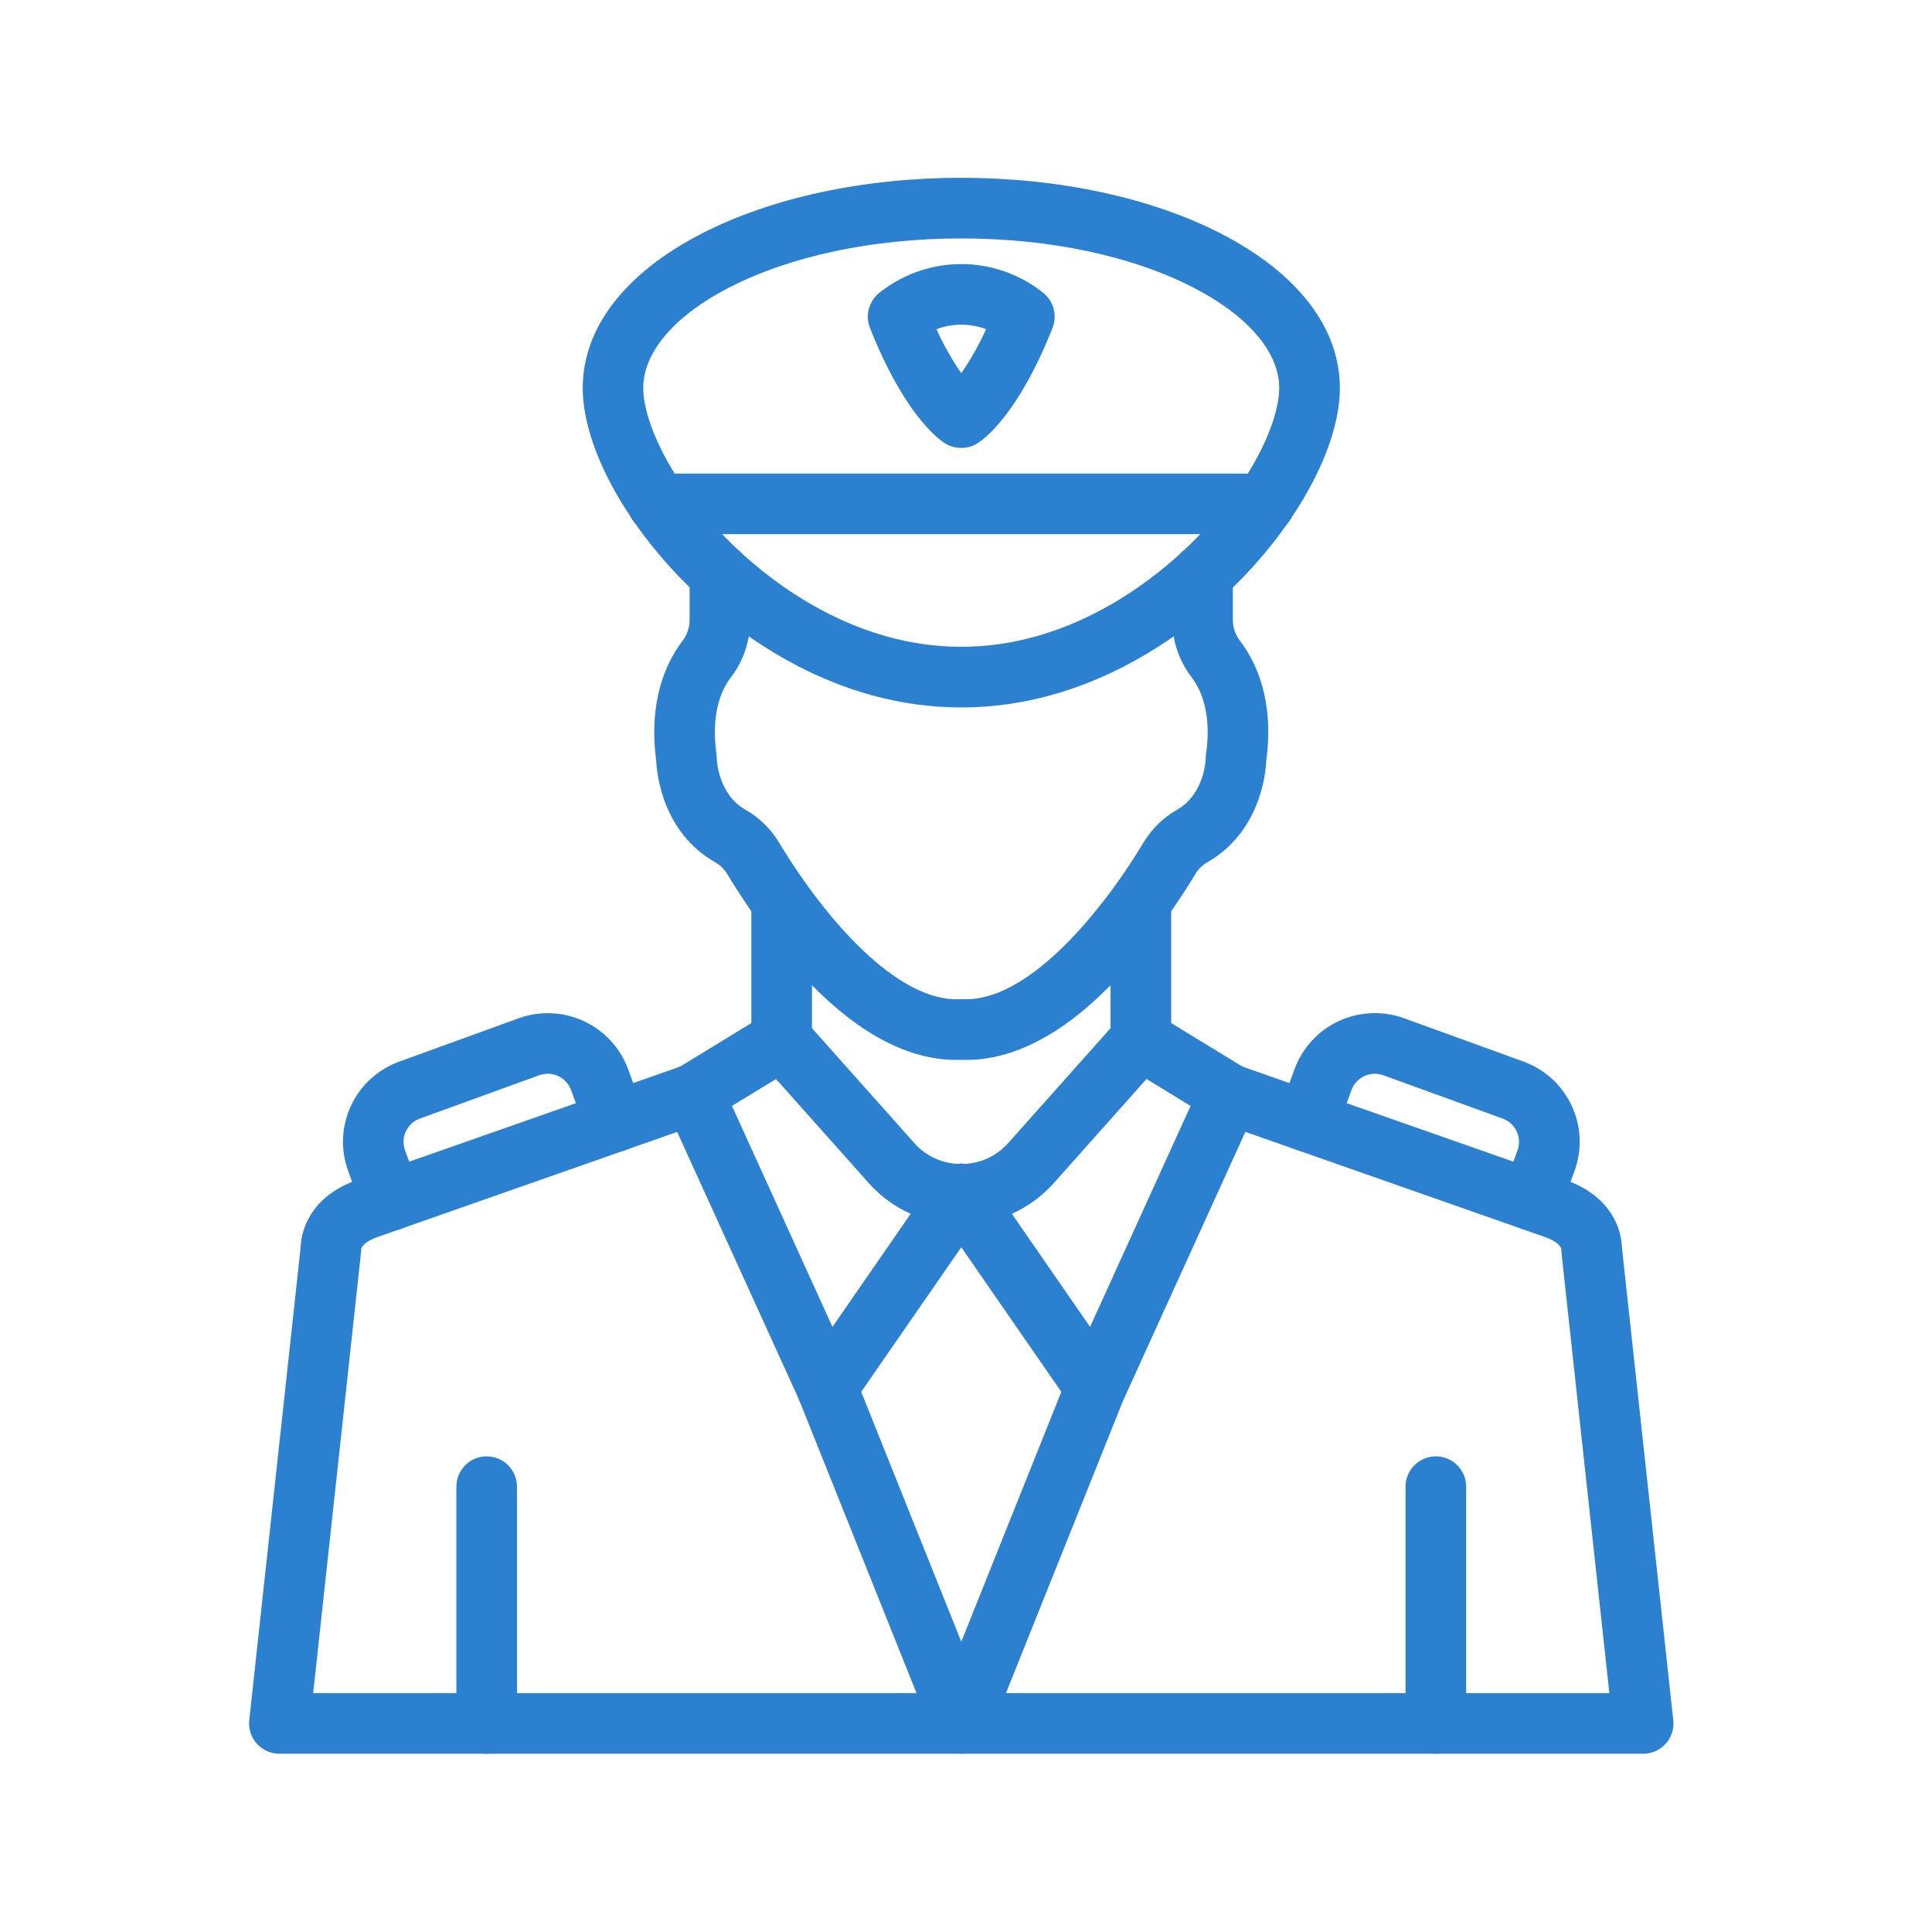
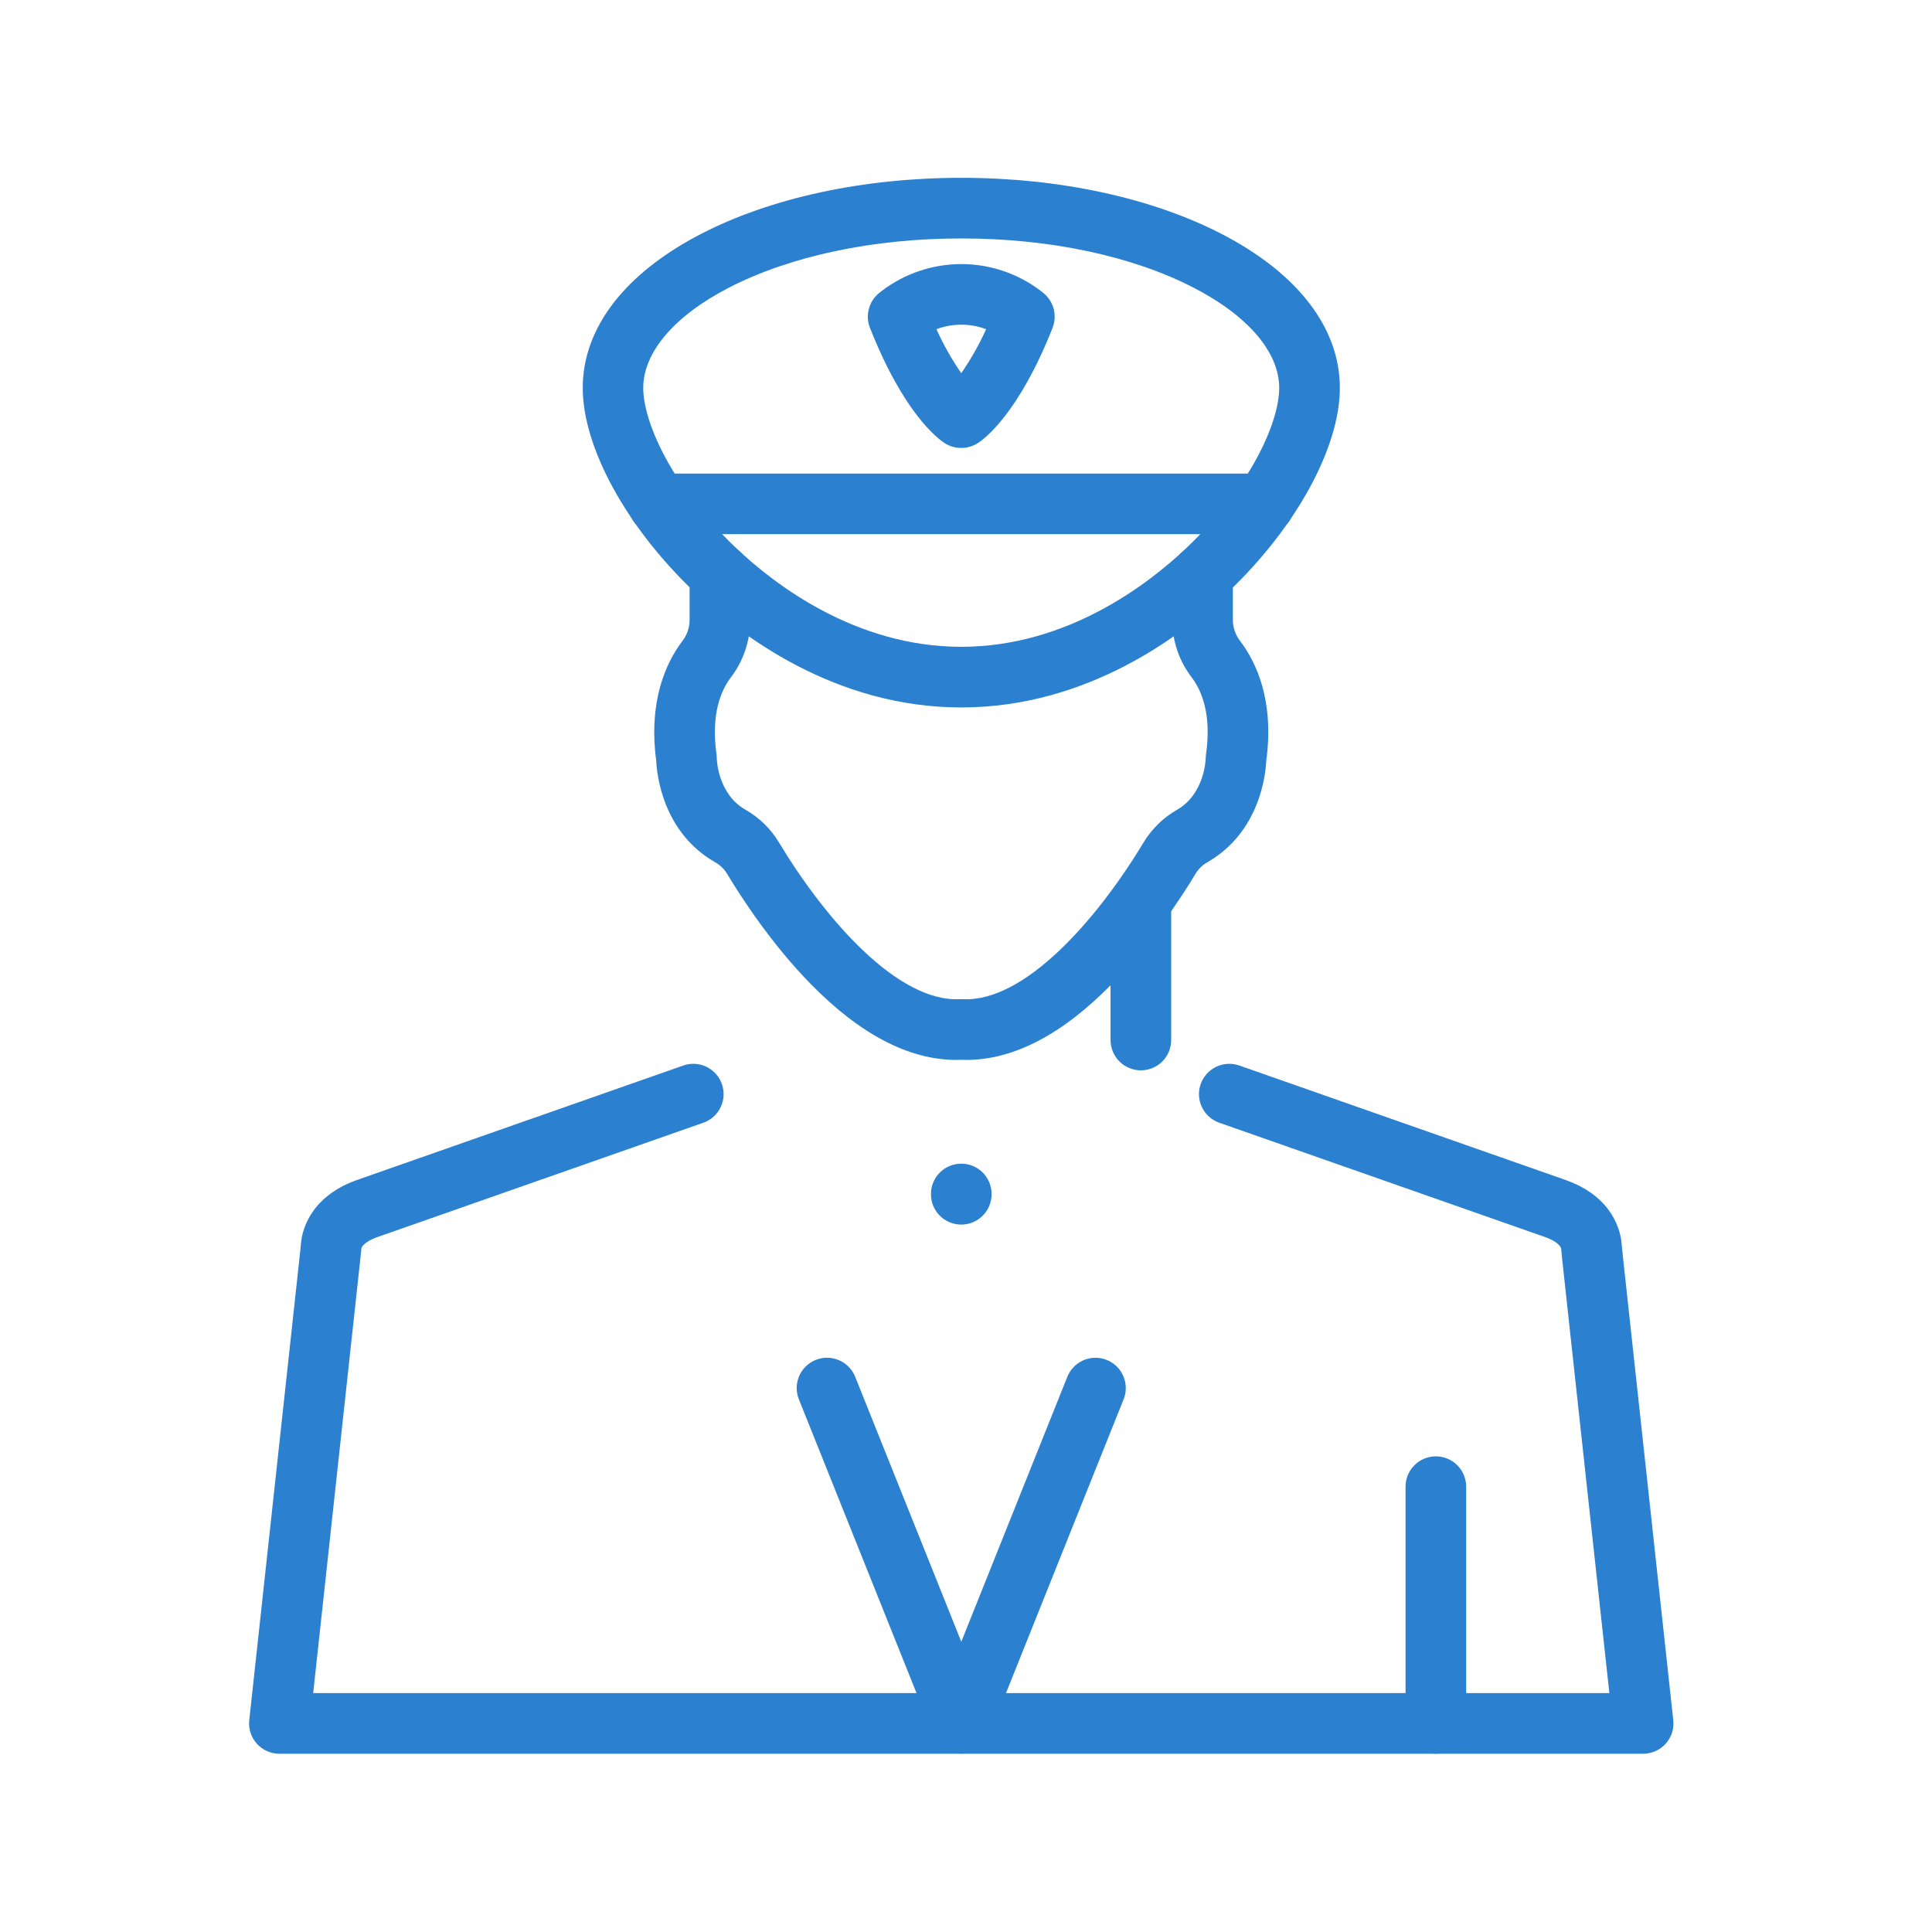
<svg xmlns="http://www.w3.org/2000/svg" width="51" height="51" viewBox="0 0 51 51" fill="none">
-   <path d="M21.831 37.441C21.808 37.441 21.785 37.441 21.761 37.438C21.62 37.426 21.485 37.376 21.369 37.294C21.254 37.212 21.162 37.102 21.104 36.973L17.572 29.213C17.491 29.035 17.478 28.834 17.535 28.647C17.593 28.461 17.716 28.301 17.883 28.199L20.208 26.777C20.368 26.675 20.559 26.633 20.748 26.659C20.936 26.685 21.109 26.777 21.235 26.919L24.13 30.169C24.274 30.333 24.45 30.467 24.647 30.562C24.843 30.657 25.057 30.712 25.275 30.723C25.341 30.715 25.409 30.715 25.475 30.723C25.693 30.712 25.907 30.657 26.103 30.561C26.299 30.466 26.475 30.333 26.619 30.169L29.515 26.919C29.641 26.777 29.814 26.685 30.002 26.659C30.19 26.633 30.382 26.675 30.542 26.777L32.867 28.199C33.033 28.301 33.157 28.46 33.214 28.647C33.271 28.834 33.258 29.035 33.177 29.213L29.647 36.973C29.588 37.102 29.496 37.212 29.381 37.294C29.265 37.376 29.13 37.425 28.989 37.438C28.848 37.45 28.706 37.425 28.578 37.364C28.451 37.304 28.341 37.211 28.261 37.094L25.375 32.924L22.489 37.094C22.416 37.201 22.318 37.289 22.203 37.349C22.089 37.409 21.961 37.441 21.831 37.441ZM19.322 29.194L21.975 35.027L24.04 32.041C23.618 31.853 23.242 31.578 22.935 31.233L20.485 28.483L19.322 29.194ZM26.71 32.041L28.775 35.027L31.428 29.194L30.265 28.482L27.816 31.232C27.508 31.577 27.131 31.853 26.71 32.041Z" fill="#2B80D0" />
  <path d="M30.116 28.254C29.904 28.254 29.7 28.17 29.55 28.02C29.4 27.87 29.316 27.666 29.316 27.454V23.827C29.316 23.615 29.4 23.412 29.55 23.262C29.7 23.112 29.904 23.027 30.116 23.027C30.328 23.027 30.532 23.112 30.682 23.262C30.832 23.412 30.916 23.615 30.916 23.827V27.454C30.916 27.666 30.832 27.87 30.682 28.02C30.532 28.17 30.328 28.254 30.116 28.254Z" fill="#2B80D0" />
-   <path d="M20.634 28.254C20.422 28.254 20.219 28.17 20.069 28.02C19.919 27.87 19.834 27.667 19.834 27.454V23.809C19.834 23.597 19.919 23.394 20.069 23.244C20.219 23.094 20.422 23.009 20.634 23.009C20.847 23.009 21.05 23.094 21.2 23.244C21.35 23.394 21.434 23.597 21.434 23.809V27.454C21.434 27.667 21.35 27.87 21.2 28.02C21.05 28.17 20.847 28.254 20.634 28.254Z" fill="#2B80D0" />
  <path d="M43.375 46.294H7.375C7.263 46.294 7.152 46.271 7.049 46.225C6.946 46.179 6.854 46.112 6.779 46.029C6.704 45.945 6.648 45.846 6.613 45.739C6.579 45.633 6.567 45.52 6.58 45.408L7.925 33.03C7.931 32.98 7.935 32.927 7.94 32.876L7.947 32.802C7.972 32.531 8.151 31.615 9.39 31.161L9.4 31.157L18.037 28.127C18.237 28.056 18.457 28.069 18.648 28.161C18.839 28.253 18.986 28.417 19.056 28.617C19.127 28.817 19.115 29.037 19.023 29.228C18.931 29.42 18.767 29.567 18.567 29.637L9.935 32.665C9.649 32.771 9.551 32.9 9.538 32.956L9.533 33.019C9.527 33.081 9.522 33.142 9.515 33.202L8.267 44.694H42.483L41.233 33.199C41.227 33.138 41.221 33.078 41.216 33.017L41.211 32.956C41.197 32.9 41.099 32.771 40.814 32.665L32.185 29.637C32.086 29.602 31.994 29.548 31.916 29.478C31.838 29.408 31.774 29.323 31.729 29.228C31.683 29.134 31.657 29.031 31.651 28.926C31.645 28.821 31.66 28.716 31.695 28.617C31.73 28.518 31.784 28.426 31.854 28.348C31.924 28.27 32.009 28.206 32.103 28.161C32.198 28.115 32.301 28.089 32.406 28.083C32.511 28.077 32.616 28.092 32.715 28.127L41.351 31.157L41.361 31.161C42.602 31.615 42.779 32.532 42.804 32.802L42.811 32.874C42.816 32.924 42.82 32.974 42.825 33.027L44.17 45.408C44.183 45.52 44.171 45.633 44.137 45.739C44.102 45.846 44.046 45.945 43.971 46.029C43.896 46.112 43.804 46.179 43.701 46.225C43.599 46.271 43.487 46.294 43.375 46.294Z" fill="#2B80D0" />
  <path d="M25.375 18.675C22.036 18.675 19.525 16.761 18.325 15.62C16.538 13.92 15.383 11.81 15.383 10.24C15.383 8.658 16.493 7.214 18.509 6.173C20.354 5.22 22.794 4.694 25.375 4.694C27.956 4.694 30.395 5.22 32.243 6.173C34.259 7.214 35.369 8.658 35.369 10.24C35.369 11.81 34.215 13.922 32.428 15.62C31.225 16.761 28.714 18.675 25.375 18.675ZM25.375 6.294C23.044 6.294 20.866 6.756 19.24 7.594C17.804 8.335 16.98 9.299 16.98 10.239C16.98 11.153 17.745 12.864 19.424 14.46C20.452 15.436 22.592 17.074 25.374 17.074C28.157 17.074 30.297 15.436 31.324 14.46C33.004 12.864 33.768 11.153 33.768 10.239C33.768 9.299 32.945 8.335 31.508 7.594C29.884 6.756 27.706 6.294 25.375 6.294Z" fill="#2B80D0" />
  <path d="M33.375 14.101H17.378C17.166 14.101 16.963 14.017 16.813 13.867C16.663 13.717 16.578 13.514 16.578 13.301C16.578 13.089 16.663 12.886 16.813 12.736C16.963 12.586 17.166 12.501 17.378 12.501H33.375C33.587 12.501 33.791 12.586 33.941 12.736C34.091 12.886 34.175 13.089 34.175 13.301C34.175 13.514 34.091 13.717 33.941 13.867C33.791 14.017 33.587 14.101 33.375 14.101Z" fill="#2B80D0" />
  <path d="M25.243 27.979C23.997 27.979 22.706 27.306 21.403 25.977C20.372 24.927 19.576 23.703 19.194 23.068C19.12 22.944 19.015 22.84 18.889 22.768C17.489 21.975 17.339 20.432 17.323 20.085C17.113 18.508 17.579 17.498 18.009 16.927C18.132 16.77 18.201 16.577 18.204 16.377V15.162C18.204 14.95 18.289 14.747 18.439 14.597C18.589 14.447 18.792 14.362 19.005 14.362C19.217 14.362 19.42 14.447 19.57 14.597C19.72 14.747 19.805 14.95 19.805 15.162V16.377C19.802 16.924 19.62 17.455 19.288 17.888C19.035 18.223 18.765 18.845 18.913 19.904C18.918 19.939 18.921 19.975 18.921 20.011C18.921 20.088 18.964 20.97 19.68 21.376C20.045 21.584 20.35 21.883 20.566 22.244C21.802 24.294 23.705 26.457 25.335 26.376C25.362 26.375 25.389 26.375 25.416 26.376C27.043 26.457 28.948 24.293 30.186 22.241C30.401 21.883 30.704 21.587 31.066 21.379C31.808 20.958 31.828 20.025 31.828 20.016C31.828 19.979 31.831 19.942 31.837 19.905C31.986 18.845 31.715 18.224 31.464 17.89C31.129 17.457 30.947 16.926 30.945 16.379V15.164C30.945 14.952 31.029 14.748 31.179 14.598C31.329 14.448 31.532 14.364 31.744 14.364C31.957 14.364 32.16 14.448 32.31 14.598C32.46 14.748 32.544 14.952 32.544 15.164V16.379C32.548 16.577 32.616 16.769 32.739 16.924C33.172 17.497 33.639 18.506 33.426 20.084C33.41 20.432 33.26 21.974 31.857 22.769C31.733 22.842 31.63 22.945 31.557 23.069C31.175 23.703 30.375 24.926 29.347 25.977C28.047 27.306 26.755 27.979 25.508 27.979C25.463 27.979 25.419 27.979 25.375 27.977C25.331 27.974 25.288 27.979 25.243 27.979Z" fill="#2B80D0" />
  <path d="M37.903 46.294C37.691 46.294 37.487 46.21 37.337 46.06C37.187 45.91 37.103 45.706 37.103 45.494V39.244C37.103 39.032 37.187 38.829 37.337 38.679C37.487 38.529 37.691 38.444 37.903 38.444C38.115 38.444 38.319 38.529 38.469 38.679C38.619 38.829 38.703 39.032 38.703 39.244V45.494C38.703 45.706 38.619 45.91 38.469 46.06C38.319 46.21 38.115 46.294 37.903 46.294Z" fill="#2B80D0" />
-   <path d="M12.847 46.294C12.635 46.294 12.431 46.21 12.281 46.06C12.131 45.91 12.047 45.706 12.047 45.494V39.244C12.047 39.032 12.131 38.829 12.281 38.679C12.431 38.529 12.635 38.444 12.847 38.444C13.059 38.444 13.263 38.529 13.413 38.679C13.563 38.829 13.647 39.032 13.647 39.244V45.494C13.647 45.706 13.563 45.91 13.413 46.06C13.263 46.21 13.059 46.294 12.847 46.294Z" fill="#2B80D0" />
  <path d="M25.381 11.824H25.37C25.218 11.824 25.068 11.781 24.94 11.699C24.767 11.589 23.861 10.925 22.964 8.653C22.903 8.497 22.892 8.325 22.934 8.162C22.975 7.999 23.066 7.853 23.195 7.744C23.195 7.744 23.226 7.718 23.285 7.673C23.887 7.218 24.62 6.971 25.375 6.971C26.13 6.971 26.864 7.218 27.465 7.673C27.524 7.718 27.555 7.744 27.555 7.744C27.683 7.853 27.775 7.999 27.816 8.161C27.857 8.324 27.847 8.495 27.786 8.652C26.889 10.923 25.983 11.587 25.811 11.697C25.682 11.78 25.533 11.824 25.381 11.824ZM24.72 8.69C24.902 9.096 25.122 9.485 25.375 9.851C25.628 9.485 25.848 9.096 26.031 8.69C25.608 8.531 25.142 8.531 24.72 8.69Z" fill="#2B80D0" />
  <path d="M25.375 46.291C25.215 46.291 25.059 46.243 24.926 46.153C24.794 46.064 24.691 45.936 24.632 45.788L21.088 36.938C21.009 36.741 21.012 36.52 21.096 36.325C21.18 36.13 21.338 35.976 21.535 35.898C21.732 35.819 21.952 35.822 22.147 35.906C22.343 35.989 22.496 36.147 22.575 36.344L26.119 45.194C26.197 45.391 26.195 45.611 26.111 45.806C26.028 46.002 25.87 46.155 25.674 46.234C25.579 46.272 25.477 46.292 25.375 46.291Z" fill="#2B80D0" />
  <path d="M25.375 32.326C25.163 32.326 24.959 32.242 24.809 32.092C24.659 31.942 24.575 31.739 24.575 31.526V31.518C24.575 31.306 24.659 31.102 24.809 30.952C24.959 30.802 25.163 30.718 25.375 30.718C25.587 30.718 25.791 30.802 25.941 30.952C26.091 31.102 26.175 31.306 26.175 31.518V31.527C26.175 31.739 26.09 31.943 25.94 32.092C25.79 32.242 25.587 32.326 25.375 32.326Z" fill="#2B80D0" />
  <path d="M25.375 46.29C25.244 46.29 25.116 46.258 25 46.197C24.885 46.136 24.787 46.047 24.713 45.939C24.64 45.831 24.595 45.706 24.58 45.577C24.566 45.447 24.584 45.316 24.633 45.194L28.175 36.344C28.214 36.247 28.272 36.158 28.345 36.083C28.419 36.008 28.506 35.948 28.603 35.906C28.699 35.865 28.803 35.843 28.908 35.842C29.013 35.84 29.117 35.86 29.215 35.899C29.312 35.938 29.401 35.996 29.477 36.069C29.552 36.142 29.612 36.23 29.653 36.327C29.695 36.423 29.716 36.527 29.718 36.632C29.719 36.737 29.7 36.841 29.66 36.939L26.117 45.789C26.057 45.937 25.955 46.064 25.823 46.153C25.691 46.242 25.535 46.29 25.375 46.29Z" fill="#2B80D0" />
-   <path d="M40.429 32.482C40.3 32.482 40.174 32.451 40.06 32.391C39.946 32.332 39.848 32.246 39.774 32.14C39.701 32.035 39.654 31.913 39.637 31.786C39.62 31.658 39.635 31.529 39.679 31.408L40.059 30.364C40.089 30.284 40.102 30.199 40.098 30.113C40.095 30.028 40.074 29.944 40.038 29.867C40.001 29.789 39.95 29.718 39.886 29.66C39.823 29.602 39.748 29.557 39.667 29.528L36.517 28.384C36.353 28.325 36.173 28.333 36.015 28.406C35.857 28.479 35.735 28.612 35.675 28.775L35.271 29.882C35.198 30.082 35.049 30.244 34.856 30.333C34.664 30.423 34.444 30.432 34.245 30.359C34.045 30.286 33.883 30.137 33.794 29.944C33.704 29.752 33.695 29.532 33.768 29.332L34.172 28.225C34.377 27.664 34.797 27.207 35.339 26.955C35.881 26.703 36.501 26.675 37.063 26.879L40.213 28.022C40.492 28.123 40.748 28.277 40.967 28.477C41.185 28.677 41.363 28.918 41.488 29.186C41.614 29.455 41.685 29.745 41.698 30.041C41.71 30.337 41.665 30.633 41.563 30.911L41.182 31.954C41.127 32.109 41.024 32.243 40.889 32.338C40.754 32.432 40.594 32.483 40.429 32.482Z" fill="#2B80D0" />
-   <path d="M10.321 32.482C10.157 32.482 9.997 32.431 9.863 32.337C9.729 32.243 9.627 32.11 9.571 31.956L9.191 30.912C9.089 30.634 9.043 30.338 9.056 30.043C9.069 29.747 9.14 29.456 9.266 29.188C9.391 28.919 9.568 28.678 9.787 28.479C10.006 28.279 10.262 28.124 10.54 28.024L13.691 26.88C14.253 26.677 14.872 26.704 15.414 26.957C15.956 27.209 16.376 27.666 16.582 28.227L16.985 29.334C17.058 29.533 17.049 29.753 16.96 29.946C16.87 30.138 16.708 30.287 16.509 30.36C16.31 30.433 16.09 30.424 15.897 30.335C15.705 30.245 15.556 30.083 15.482 29.884L15.075 28.775C15.015 28.612 14.893 28.479 14.735 28.406C14.577 28.333 14.397 28.325 14.233 28.384L11.083 29.528C10.92 29.587 10.787 29.708 10.714 29.865C10.64 30.022 10.632 30.201 10.691 30.364L11.075 31.408C11.119 31.529 11.133 31.658 11.117 31.786C11.1 31.913 11.053 32.035 10.98 32.14C10.906 32.246 10.808 32.332 10.694 32.391C10.58 32.451 10.454 32.482 10.325 32.482H10.321Z" fill="#2B80D0" />
</svg>